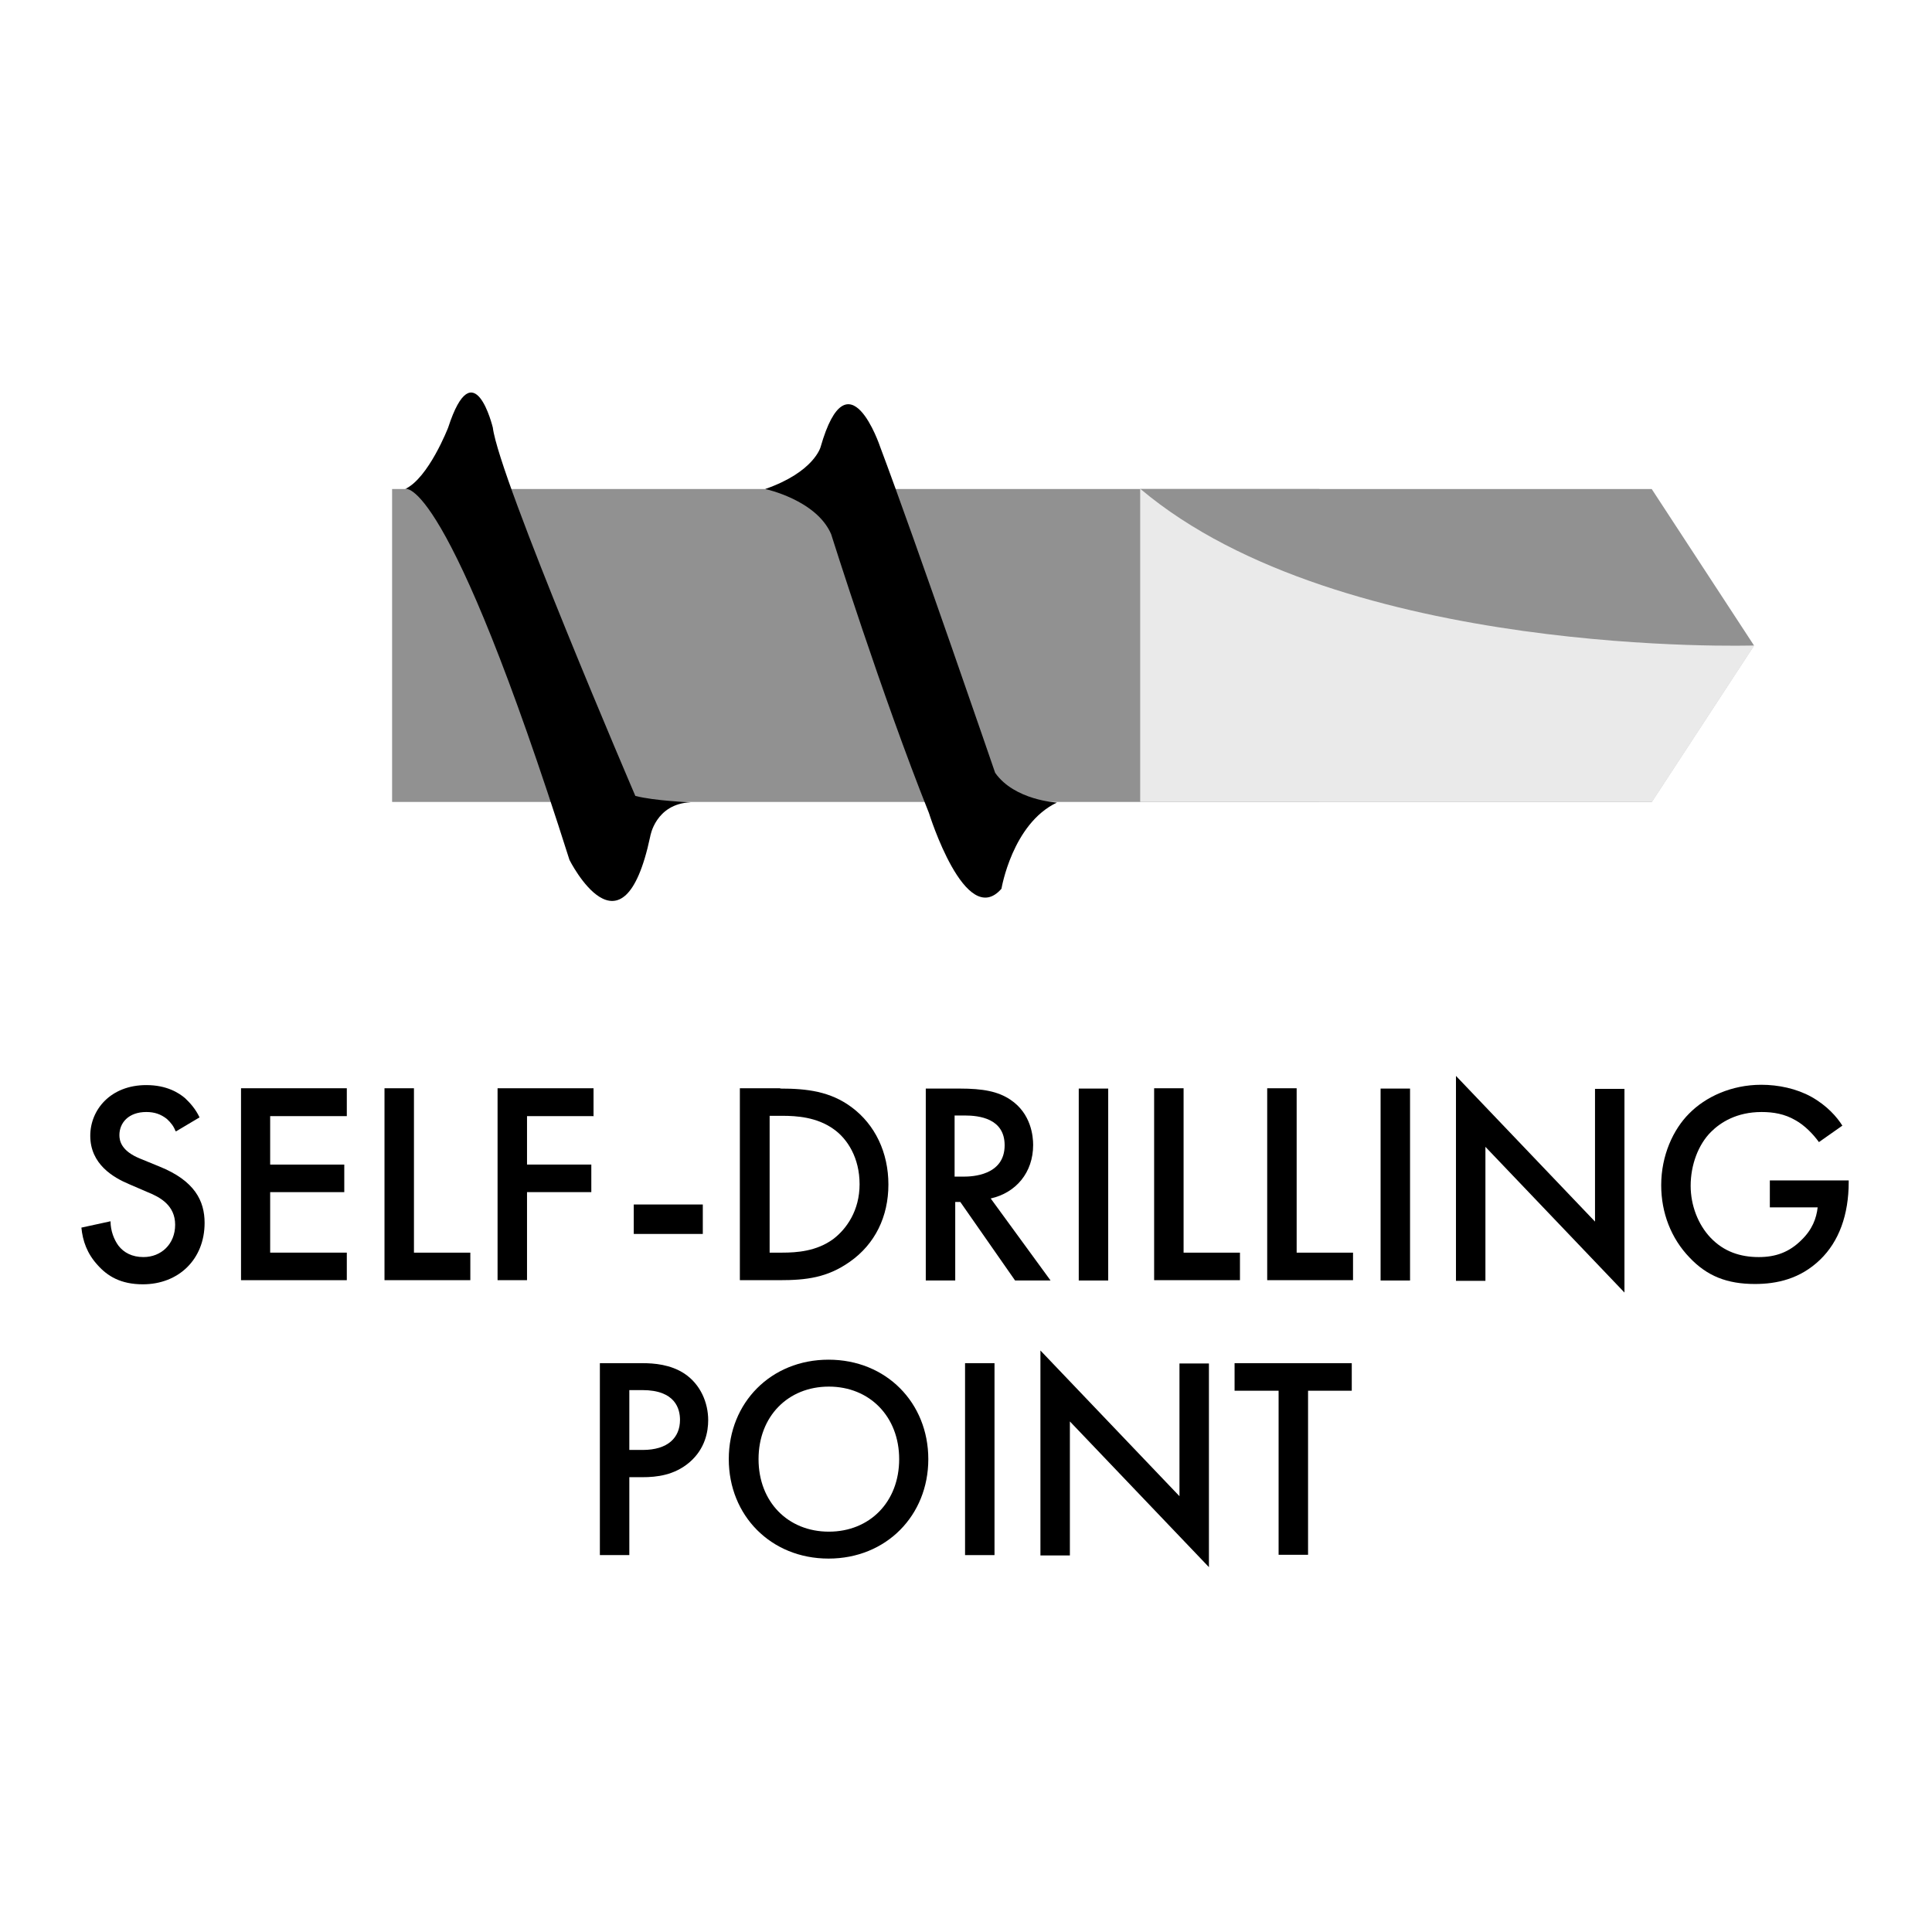
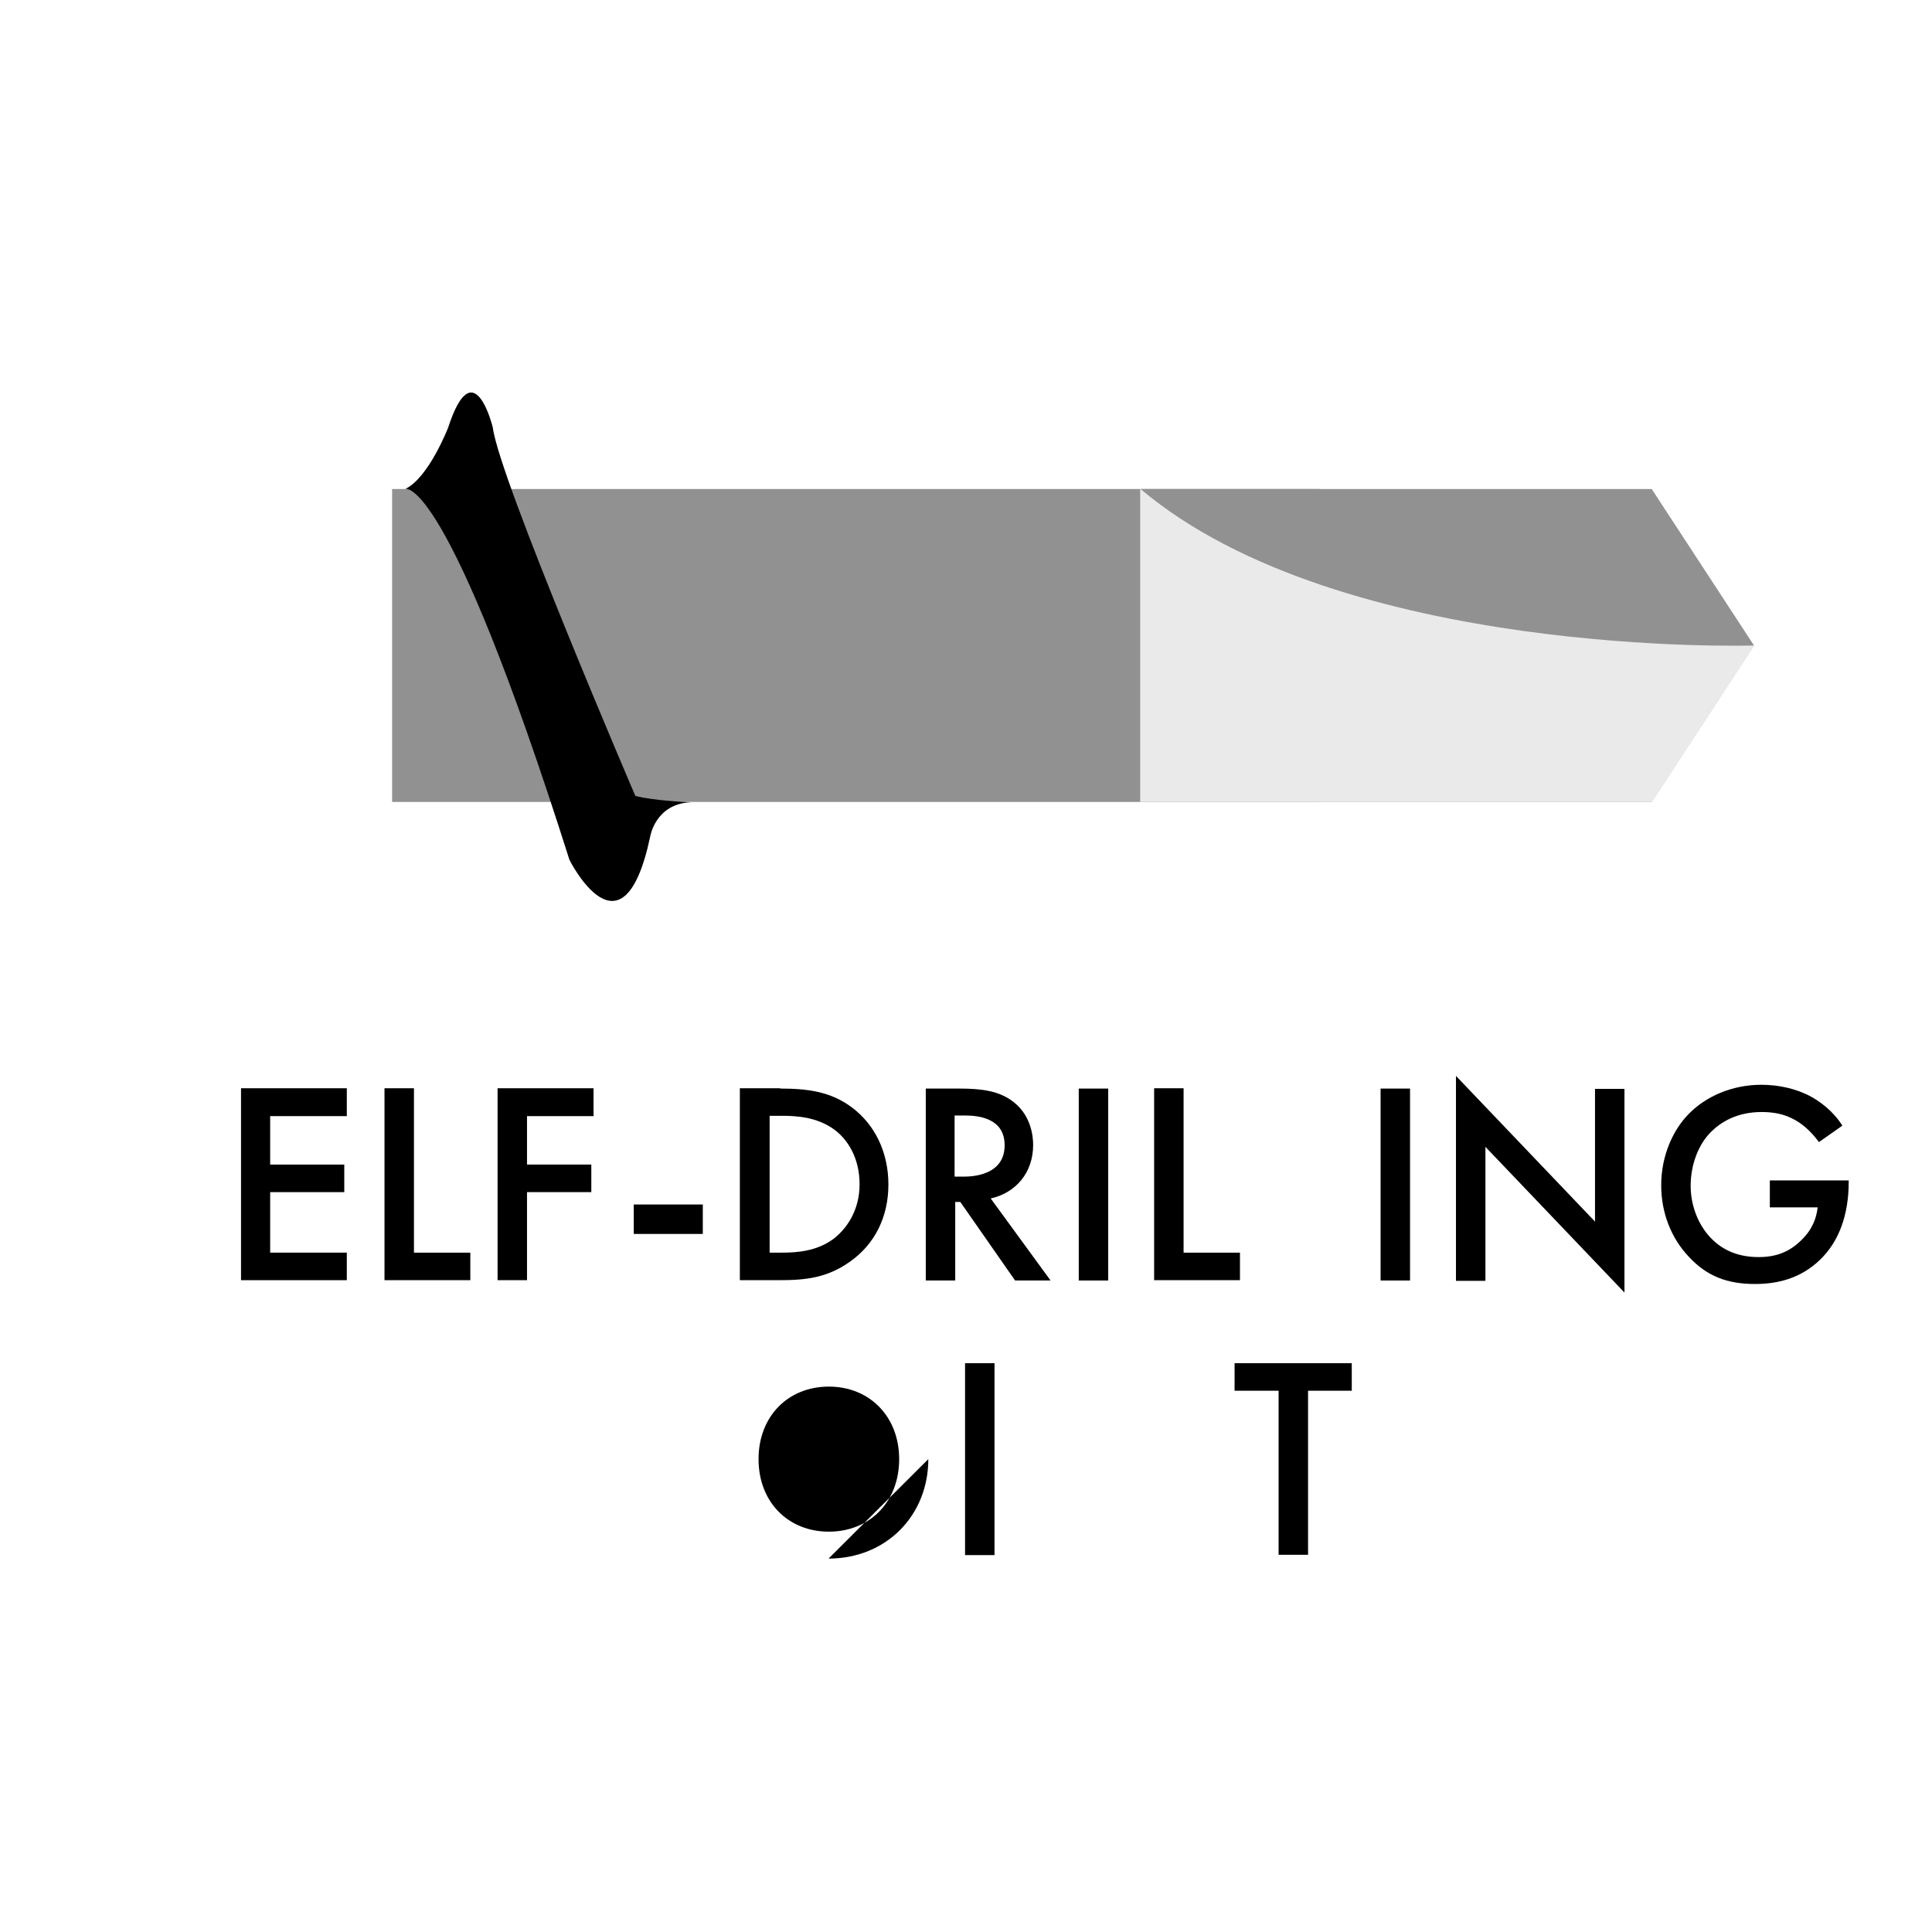
<svg xmlns="http://www.w3.org/2000/svg" id="Layer_1" width="61" height="61" viewBox="0 0 61 61">
  <defs>
    <style>.cls-1{fill:#eaeaea;}.cls-2{fill:#919191;}</style>
  </defs>
-   <path d="M5.54,35.71c-.05-.14-.14-.26-.27-.38-.19-.15-.39-.22-.65-.22-.56,0-.85.34-.85.73,0,.18.06.5.65.74l.61.25c1.12.45,1.43,1.09,1.43,1.78,0,1.15-.82,1.94-1.95,1.94-.7,0-1.12-.26-1.43-.61-.33-.36-.47-.76-.51-1.18l.92-.2c0,.3.11.58.25.77.17.22.43.36.79.36.56,0,1-.41,1-1.02s-.47-.87-.87-1.03l-.58-.25c-.5-.21-1.23-.63-1.23-1.53,0-.82.64-1.6,1.77-1.6.65,0,1.03.25,1.22.41.16.15.34.35.46.61l-.74.44Z" />
  <path d="M10.95,35.24h-2.42v1.53h2.34v.87h-2.34v1.91h2.42v.87h-3.34v-6.06h3.34v.87Z" />
  <path d="M13.07,34.37v5.18h1.78v.87h-2.71v-6.06h.93Z" />
  <path d="M18.75,35.24h-2.11v1.53h2.03v.87h-2.03v2.78h-.93v-6.06h3.03v.87Z" />
  <path d="M20.01,38.03h2.18v.93h-2.18v-.93Z" />
  <path d="M24.64,34.37c.84,0,1.58.09,2.25.59.74.55,1.16,1.43,1.16,2.44s-.42,1.88-1.22,2.44c-.71.5-1.37.58-2.22.58h-1.25v-6.06h1.27ZM24.3,39.55h.4c.45,0,1.08-.04,1.61-.43.42-.32.83-.9.83-1.73s-.38-1.43-.82-1.74c-.53-.38-1.17-.42-1.62-.42h-.4v4.31Z" />
  <path d="M30.3,34.37c.74,0,1.21.09,1.6.35.66.44.72,1.16.72,1.43,0,.87-.54,1.51-1.34,1.69l1.89,2.59h-1.12l-1.73-2.48h-.16v2.48h-.93v-6.06h1.08ZM30.14,37.15h.29c.25,0,1.29-.03,1.29-.99,0-.85-.81-.94-1.26-.94h-.32v1.92Z" />
  <path d="M34.99,34.37v6.06h-.93v-6.06h.93Z" />
  <path d="M37.37,34.37v5.18h1.78v.87h-2.71v-6.06h.93Z" />
-   <path d="M40.94,34.37v5.18h1.78v.87h-2.71v-6.06h.93Z" />
  <path d="M44.52,34.37v6.06h-.93v-6.06h.93Z" />
  <path d="M45.97,40.43v-6.46l4.39,4.6v-4.19h.93v6.43l-4.39-4.6v4.23h-.93Z" />
  <path d="M55.87,37.27h2.5v.05c0,1.04-.31,1.88-.9,2.45-.63.61-1.37.77-2.06.77-.88,0-1.51-.25-2.06-.83-.59-.61-.9-1.42-.9-2.29,0-.94.38-1.76.88-2.26.52-.53,1.34-.91,2.28-.91.54,0,1.11.12,1.58.38.5.28.81.64.98.91l-.74.52c-.18-.25-.45-.53-.74-.69-.34-.2-.7-.26-1.07-.26-.79,0-1.3.33-1.6.63-.4.4-.64,1.04-.64,1.7,0,.61.23,1.22.63,1.64.42.44.94.61,1.52.61.53,0,.96-.15,1.35-.54.34-.33.47-.68.51-1.03h-1.51v-.85Z" />
-   <path d="M20.28,43.04c.37,0,.89.04,1.33.33.51.34.75.92.75,1.47,0,.35-.09.9-.59,1.33-.48.41-1.04.47-1.48.47h-.42v2.46h-.93v-6.06h1.33ZM19.87,45.78h.42c.8,0,1.18-.39,1.18-.95,0-.34-.14-.94-1.19-.94h-.41v1.89Z" />
-   <path d="M29.31,46.07c0,1.78-1.33,3.14-3.15,3.14s-3.15-1.36-3.15-3.14,1.33-3.14,3.15-3.14,3.15,1.36,3.15,3.14ZM28.39,46.07c0-1.34-.93-2.29-2.22-2.29s-2.22.94-2.22,2.29.93,2.29,2.22,2.29,2.22-.94,2.22-2.29Z" />
+   <path d="M29.31,46.07c0,1.78-1.33,3.14-3.15,3.14ZM28.39,46.07c0-1.34-.93-2.29-2.22-2.29s-2.22.94-2.22,2.29.93,2.29,2.22,2.29,2.22-.94,2.22-2.29Z" />
  <path d="M31.4,43.04v6.06h-.93v-6.06h.93Z" />
-   <path d="M32.85,49.1v-6.46l4.39,4.6v-4.19h.93v6.43l-4.39-4.6v4.23h-.93Z" />
  <path d="M41.3,43.91v5.18h-.93v-5.18h-1.39v-.87h3.7v.87h-1.39Z" />
  <rect class="cls-2" x="12.38" y="15.44" width="29.28" height="9.88" />
  <path d="M12.79,15.44c.74-.34,1.36-1.94,1.36-1.94.81-2.49,1.41,0,1.41,0,.2,1.61,4.5,11.63,4.5,11.63.62.16,1.75.2,1.75.2-1.12.05-1.28,1.08-1.28,1.08-.87,4.1-2.55.74-2.55.74-3.9-12.3-5.19-11.71-5.19-11.71Z" />
-   <path d="M24.16,15.44c1.55-.54,1.75-1.33,1.75-1.33.87-3.03,1.88,0,1.88,0,1.14,3.03,3.63,10.29,3.63,10.29.61.87,1.95.94,1.95.94-1.41.67-1.75,2.72-1.75,2.72-1.14,1.31-2.29-2.39-2.29-2.39-1.48-3.7-3.09-8.81-3.09-8.81-.47-1.08-2.08-1.42-2.08-1.42Z" />
  <polygon class="cls-2" points="52.15 15.44 36 15.44 36 25.32 52.15 25.32 55.38 20.38 52.15 15.44" />
  <path class="cls-1" d="M36,15.44v9.88h16.16l3.23-4.94s-13.02.42-19.38-4.94Z" />
</svg>